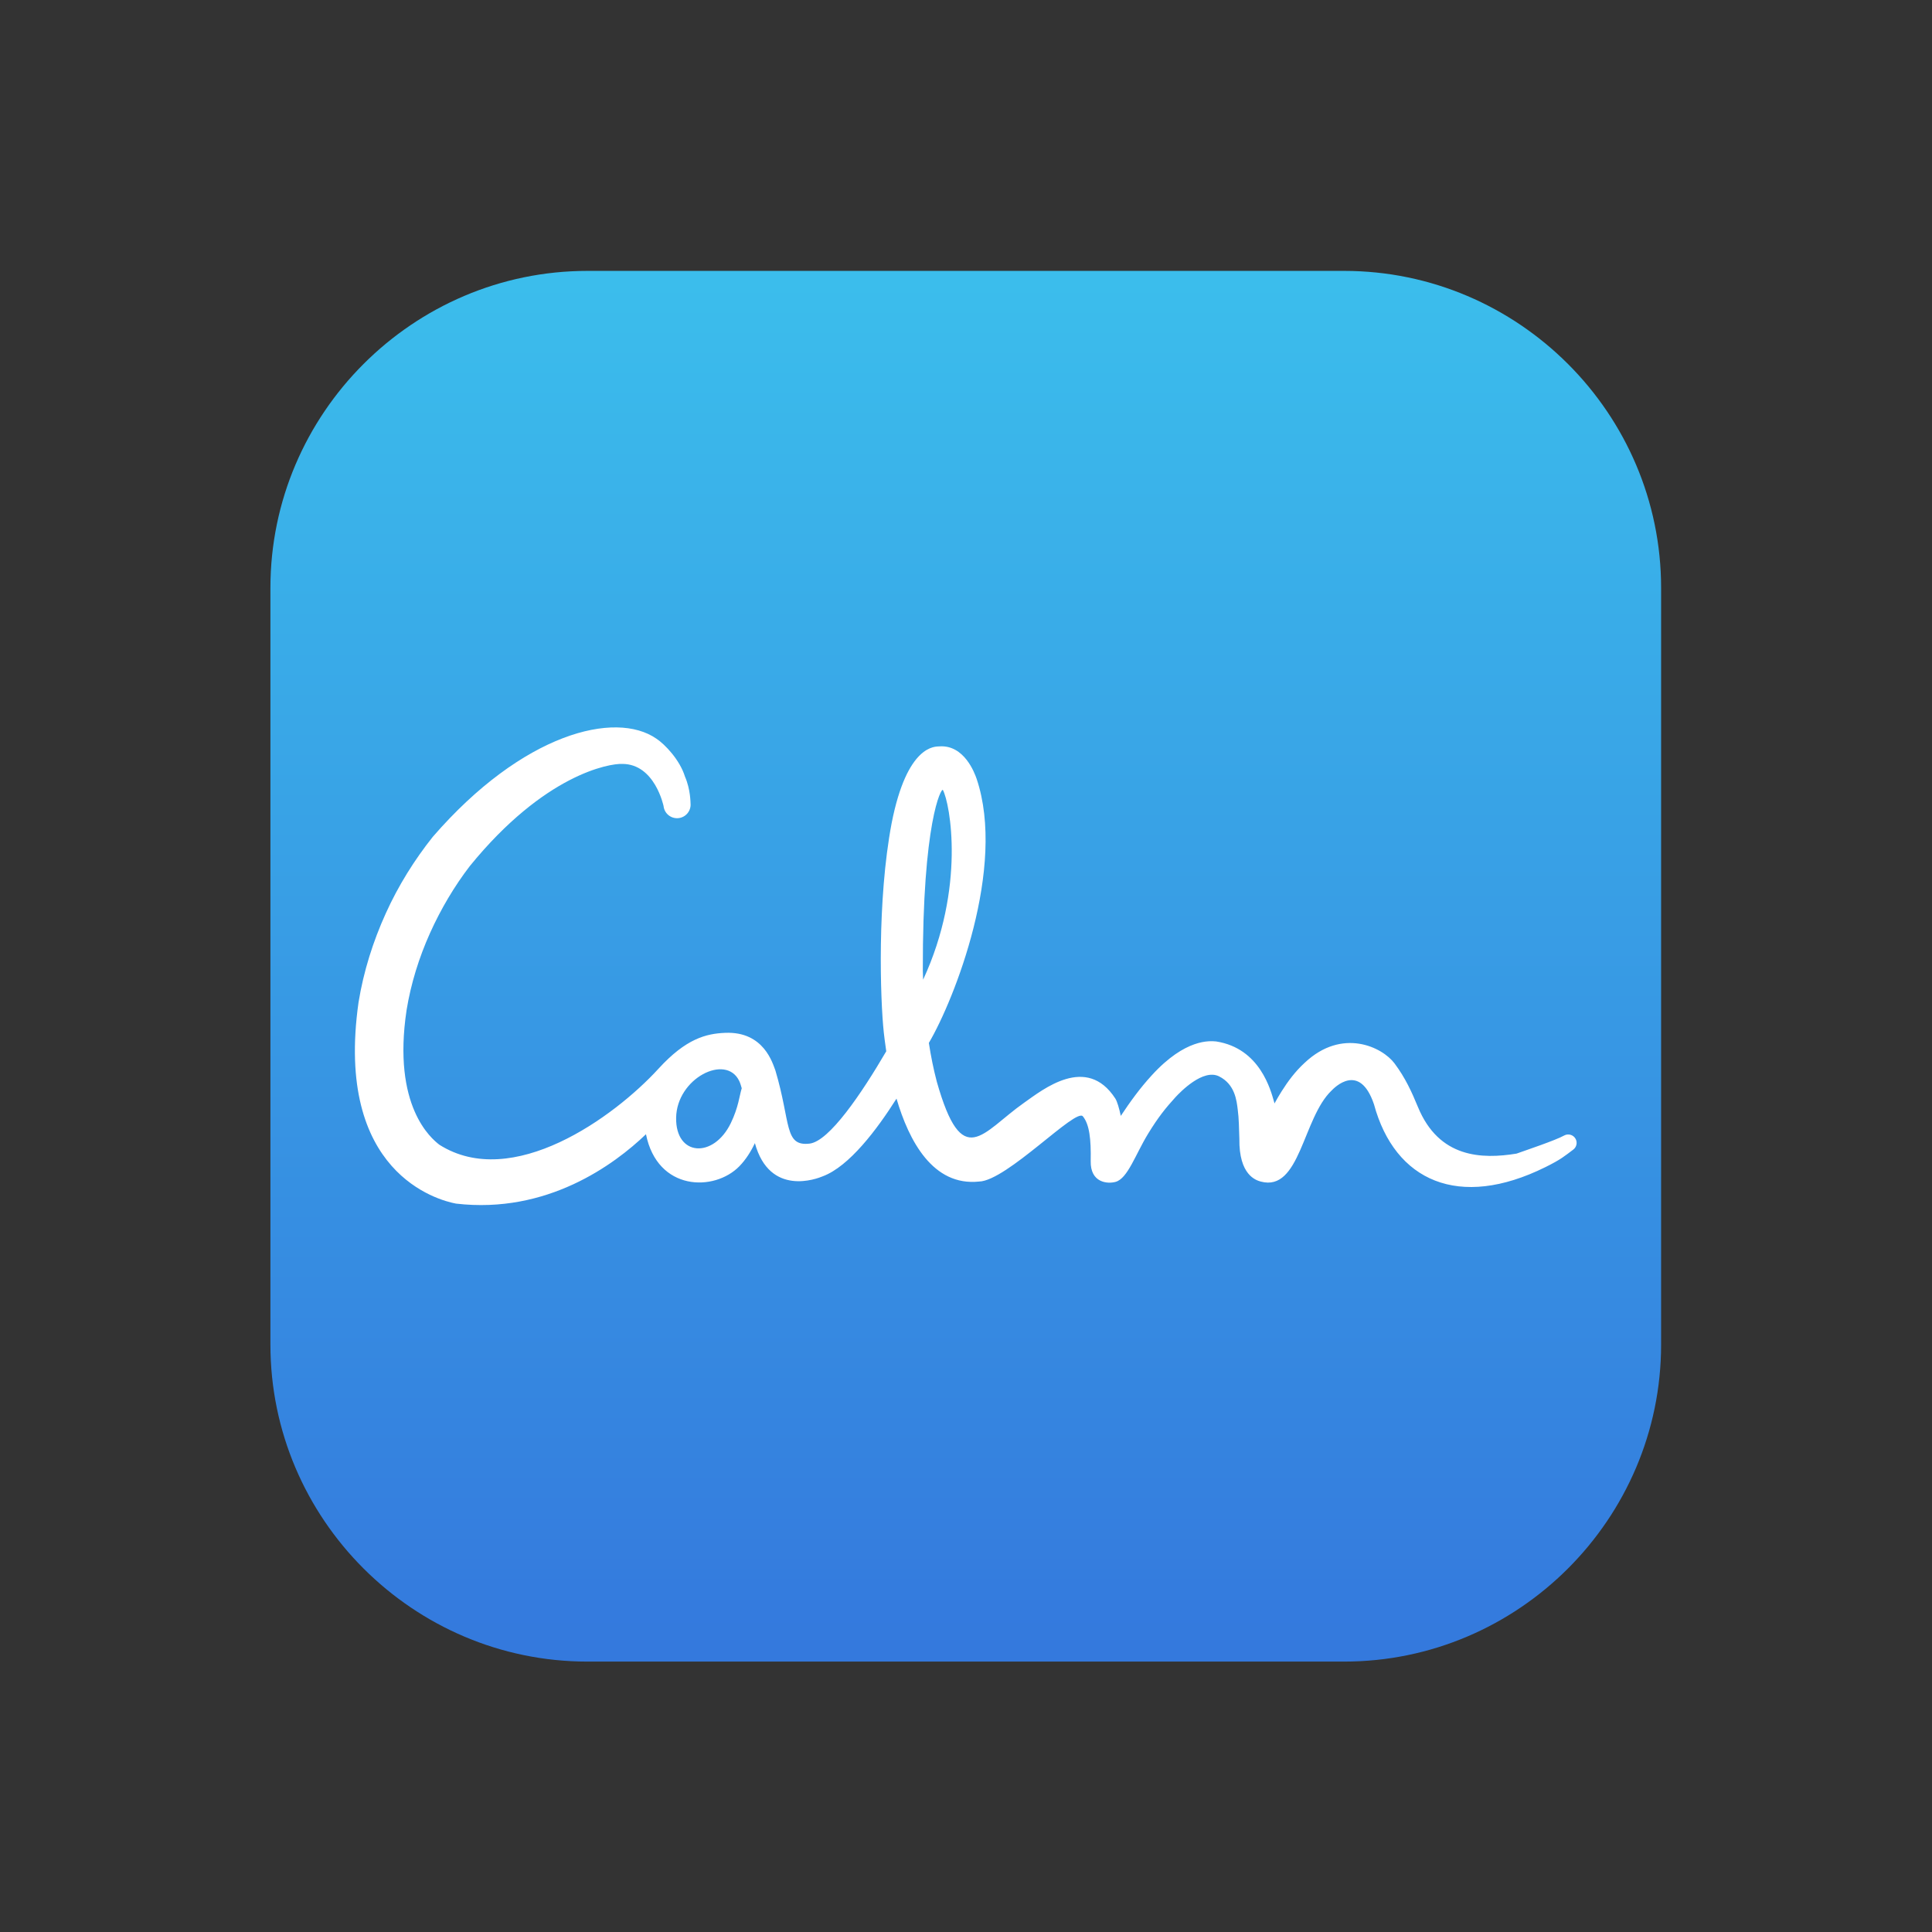
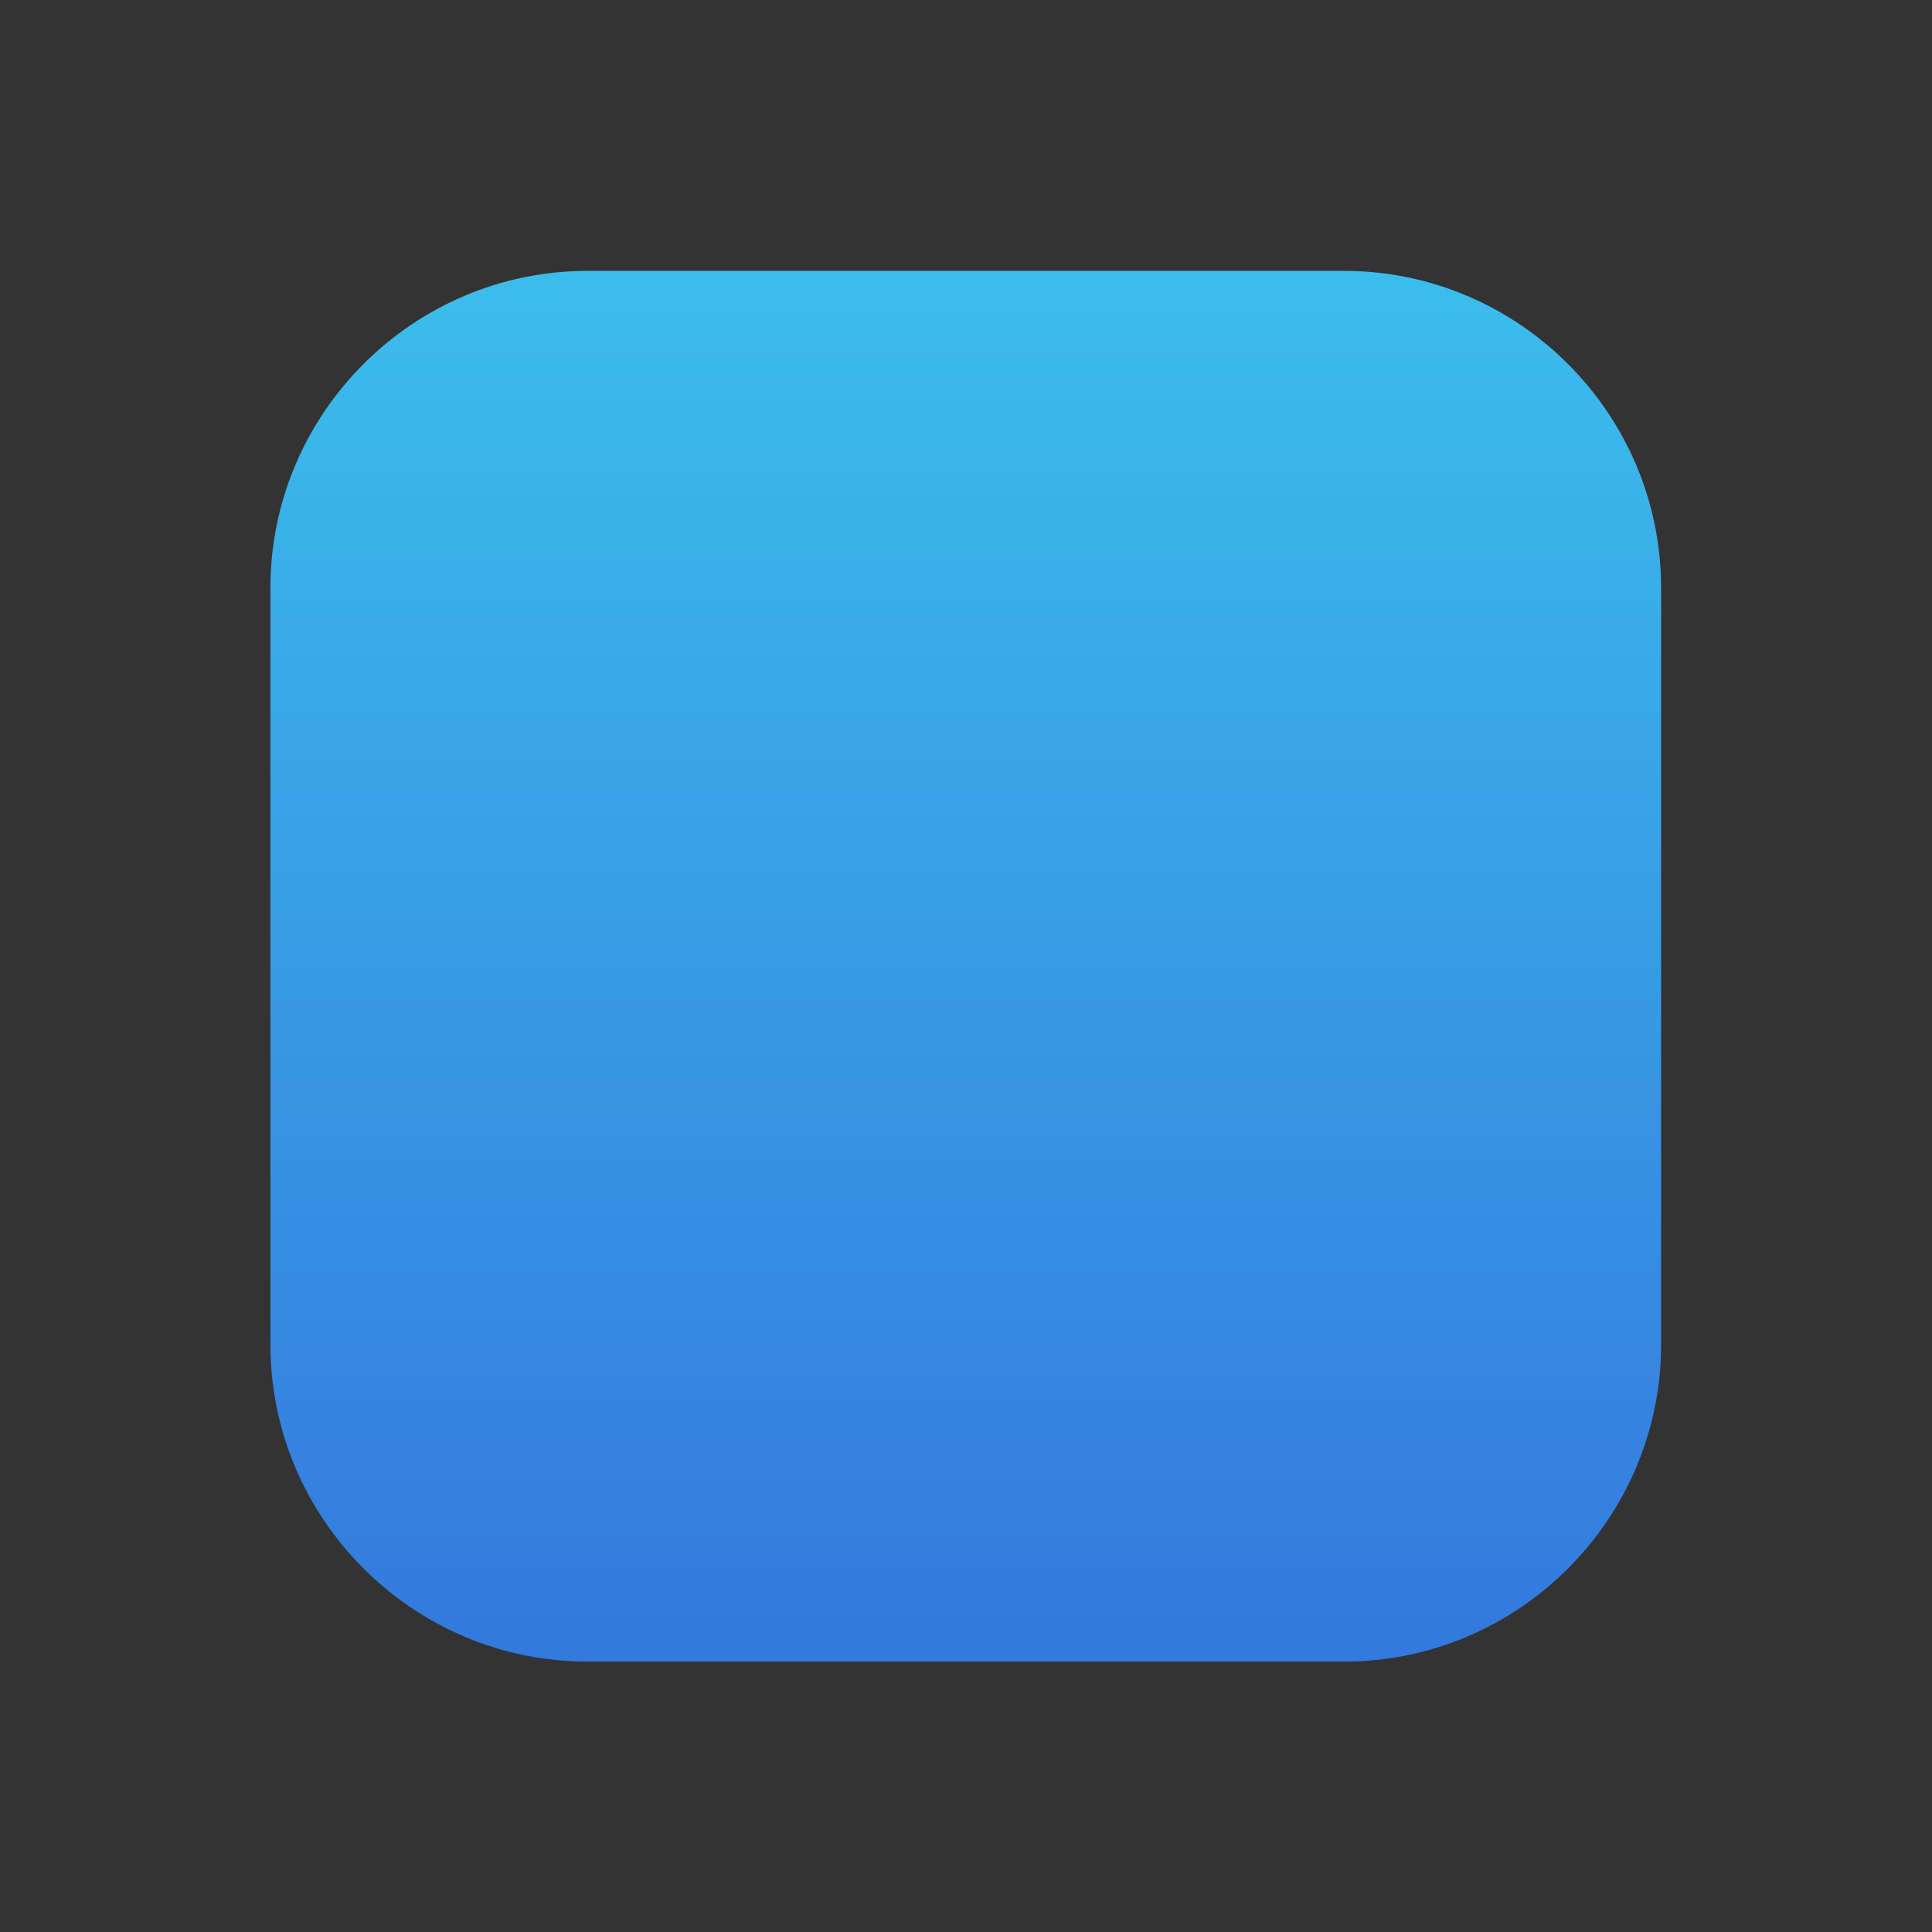
<svg xmlns="http://www.w3.org/2000/svg" viewBox="0 0 1889.76 1889.76" height="1889.76" width="1889.76" id="svg2" version="1.1">
  <rect x="0" y="0" width="1889.76" height="1889.76" fill="#333333" stroke="none" />
  <defs id="defs6">
    <linearGradient id="linearGradient30" spreadMethod="pad" gradientTransform="matrix(0,1020.472,1020.472,0,708.661,198.425)" gradientUnits="userSpaceOnUse" y2="0" x2="1" y1="0" x1="0">
      <stop id="stop24" offset="0" style="stop-opacity:1;stop-color:#3478dd" />
      <stop id="stop26" offset="0" style="stop-opacity:1;stop-color:#3478dd" />
      <stop id="stop28" offset="1" style="stop-opacity:1;stop-color:#3bbeec" />
    </linearGradient>
    <clipPath id="clipPath40" clipPathUnits="userSpaceOnUse">
-       <path id="path38" d="m 431.011,1218.897 c -127.922,0 -232.585,-104.663 -232.585,-232.585 v 0 -555.3 c 0,-127.923 104.663,-232.587 232.585,-232.587 v 0 h 555.301 c 127.922,0 232.586,104.664 232.586,232.587 v 0 555.3 c 0,127.922 -104.664,232.585 -232.586,232.585 v 0 z" />
-     </clipPath>
+       </clipPath>
    <linearGradient id="linearGradient54" spreadMethod="pad" gradientTransform="matrix(564,1062,1062,-564,196.699,-255.352)" gradientUnits="userSpaceOnUse" y2="0" x2="1" y1="0" x1="0">
      <stop id="stop50" offset="0" style="stop-opacity:1;stop-color:#ffffff" />
      <stop id="stop52" offset="1" style="stop-opacity:0;stop-color:#ffffff" />
    </linearGradient>
    <mask id="mask56" height="1" width="1" y="0" x="0" maskUnits="userSpaceOnUse">
      <g id="g66">
        <g id="g64">
          <g id="g62">
            <g id="g60">
-               <path id="path58" style="fill:url(#linearGradient54);stroke:none" d="M -32768,32767 H 32767 V -32768 H -32768 Z" />
-             </g>
+               </g>
          </g>
        </g>
      </g>
    </mask>
    <linearGradient id="linearGradient76" spreadMethod="pad" gradientTransform="matrix(564,1062,1062,-564,196.699,-255.352)" gradientUnits="userSpaceOnUse" y2="0" x2="1" y1="0" x1="0">
      <stop id="stop72" offset="0" style="stop-opacity:1;stop-color:#793beb" />
      <stop id="stop74" offset="1" style="stop-opacity:1;stop-color:#793beb" />
    </linearGradient>
    <clipPath id="clipPath86" clipPathUnits="userSpaceOnUse">
-       <path id="path84" d="M 0,1417.323 H 1417.323 V 0 H 0 Z" />
-     </clipPath>
+       </clipPath>
  </defs>
  <g transform="matrix(1.333,0,0,-1.333,0,1889.76)" id="g10">
    <g id="g12">
      <g id="g14">
        <g id="g20">
          <g id="g22">
            <path id="path32" style="fill:url(#linearGradient30);stroke:none" d="m 431.011,1218.897 c -127.922,0 -232.585,-104.663 -232.585,-232.585 v 0 -555.3 c 0,-127.923 104.663,-232.587 232.585,-232.587 v 0 h 555.301 c 127.922,0 232.586,104.664 232.586,232.587 v 0 555.3 c 0,127.922 -104.664,232.585 -232.586,232.585 v 0 z" />
          </g>
        </g>
      </g>
    </g>
    <g id="g34">
      <g clip-path="url(#clipPath40)" id="g36">
        <g id="g42">
          <g id="g44" />
          <g mask="url(#mask56)" id="g68">
            <g id="g70">
-               <path id="path78" style="fill:url(#linearGradient76);stroke:none" d="m 431.011,1218.897 c -127.922,0 -232.585,-104.663 -232.585,-232.585 v 0 -555.3 c 0,-127.923 104.663,-232.587 232.585,-232.587 v 0 h 555.301 c 127.922,0 232.586,104.664 232.586,232.587 v 0 555.3 c 0,127.922 -104.664,232.585 -232.586,232.585 v 0 z" />
-             </g>
+               </g>
          </g>
        </g>
      </g>
    </g>
    <g id="g80">
      <g clip-path="url(#clipPath86)" id="g82">
        <g transform="translate(691.874,838.011)" id="g88">
-           <path id="path90" style="fill:#ffffff;fill-opacity:1;fill-rule:nonzero;stroke:none" d="m 0,0 c 5.319,-9.869 16.787,-71.662 -14.501,-139.222 -0.085,2.153 -0.163,4.307 -0.226,6.465 C -14.984,-23.002 -1.028,1.908 0,0 m -155.643,-244.523 c -12.64,-26.007 -40.492,-24.433 -40.097,3.921 0.405,29.047 36.579,47.3 46.291,27.088 0.798,-1.661 1.332,-3.521 1.851,-5.361 -1.682,-5.343 -2.361,-13.953 -8.045,-25.648 m 619.9,-11.449 c -1.653,2.98 -5.409,4.055 -8.39,2.403 l -0.029,-0.016 c -6.484,-3.596 -28.063,-10.798 -34.886,-13.253 -25.577,-4.176 -56.895,-3.237 -72.323,34.115 -4.649,11.257 -9.251,21.39 -17.199,32.046 -8.985,12.044 -38.416,26.376 -65.898,0.525 -7.139,-6.537 -12.408,-13.775 -16.98,-20.99 -1.863,-2.948 -3.586,-5.917 -5.212,-8.885 -0.107,0.394 -0.206,0.786 -0.317,1.18 -2.425,8.361 -10.196,39.284 -42.502,44.312 -4.436,0.36 -22.414,2.382 -47.281,-24.891 -8.69,-9.461 -15.922,-19.526 -22.665,-29.707 -0.009,-0.013 -0.015,-0.029 -0.023,-0.041 -1.185,5.537 -2.619,10.572 -4.047,12.783 -21.131,32.505 -53.133,6.556 -66.917,-3.132 -30.887,-21.711 -45.209,-50.895 -64.034,15.401 -2.432,9.232 -4.355,18.787 -5.846,28.495 18.764,31.87 56.961,128.838 35.038,193.851 -1.427,4.108 -9.064,25.096 -27.412,23.746 -2.638,-0.259 -23.541,1.932 -34.961,-56.469 -10.698,-56.459 -8.334,-129.225 -5.741,-153.353 0.292,-2.499 0.837,-7.44 1.816,-13.896 -18.086,-30.943 -41.836,-66.121 -56.306,-67.761 -18.802,-2.132 -13.564,15.195 -25.039,53.685 -1.978,4.991 -8.312,28.785 -36.847,27.602 -13.947,-0.578 -28.722,-4.208 -48.893,-26.268 -32.744,-35.811 -107.439,-89.683 -160.86,-55.828 -5.803,4.504 -34.667,28.092 -24.036,98.783 3.152,19.379 9.113,38.522 17.137,56.388 8.043,17.868 17.965,34.589 29.341,49.395 54.881,67.396 102.416,75.267 111.796,74.864 24.056,-0.008 30.305,-31.14 30.287,-30.854 0.533,-5.468 5.397,-9.469 10.866,-8.936 5.468,0.532 9.469,5.397 8.936,10.865 -0.041,0.275 0.047,10.176 -4.066,19.579 -3.771,12.25 -14.617,23.631 -20.931,27.828 -30.149,20.995 -98.227,4.073 -164.145,-71.999 -13.331,-16.752 -25.198,-35.606 -34.464,-56.111 -9.292,-20.48 -16.303,-42.466 -20.008,-65.308 -17.786,-125.333 58.51,-145.267 71.516,-147.709 66.875,-7.791 116.125,28.595 139.401,50.911 8.397,-41.829 50.23,-42.336 68.575,-23.446 4.684,4.822 8.427,10.74 11.344,16.907 10.879,-39.54 45.723,-26.075 49.821,-24.321 19.429,7.275 39.74,34.317 54.099,56.993 9.126,-31.096 26.742,-64.425 60.584,-60.852 20.392,0.492 71.52,54.822 76.247,47.736 4.722,-5.867 5.973,-16.631 5.664,-32.702 -0.31,-16.071 12.453,-16.879 18.24,-15.28 8.926,2.463 14.546,20.071 23.899,35.368 7.332,11.992 12.793,18.787 20.068,26.776 3.668,3.942 20.268,21.117 31.976,15.286 11.708,-5.831 12.906,-17.814 13.714,-24.438 0.901,-6.649 0.908,-13.699 1.19,-21.407 -0.342,-26.615 12.165,-30.372 15.694,-31.352 28.934,-7.813 30.726,46.569 51.952,66.756 1.988,2.057 20.531,21.197 31.124,-10.034 15.298,-56.442 62.371,-77.541 125.74,-46.16 11.757,5.822 14.062,8.105 20.478,12.874 2.448,1.815 3.233,5.208 1.715,7.946" />
-         </g>
+           </g>
      </g>
    </g>
  </g>
</svg>